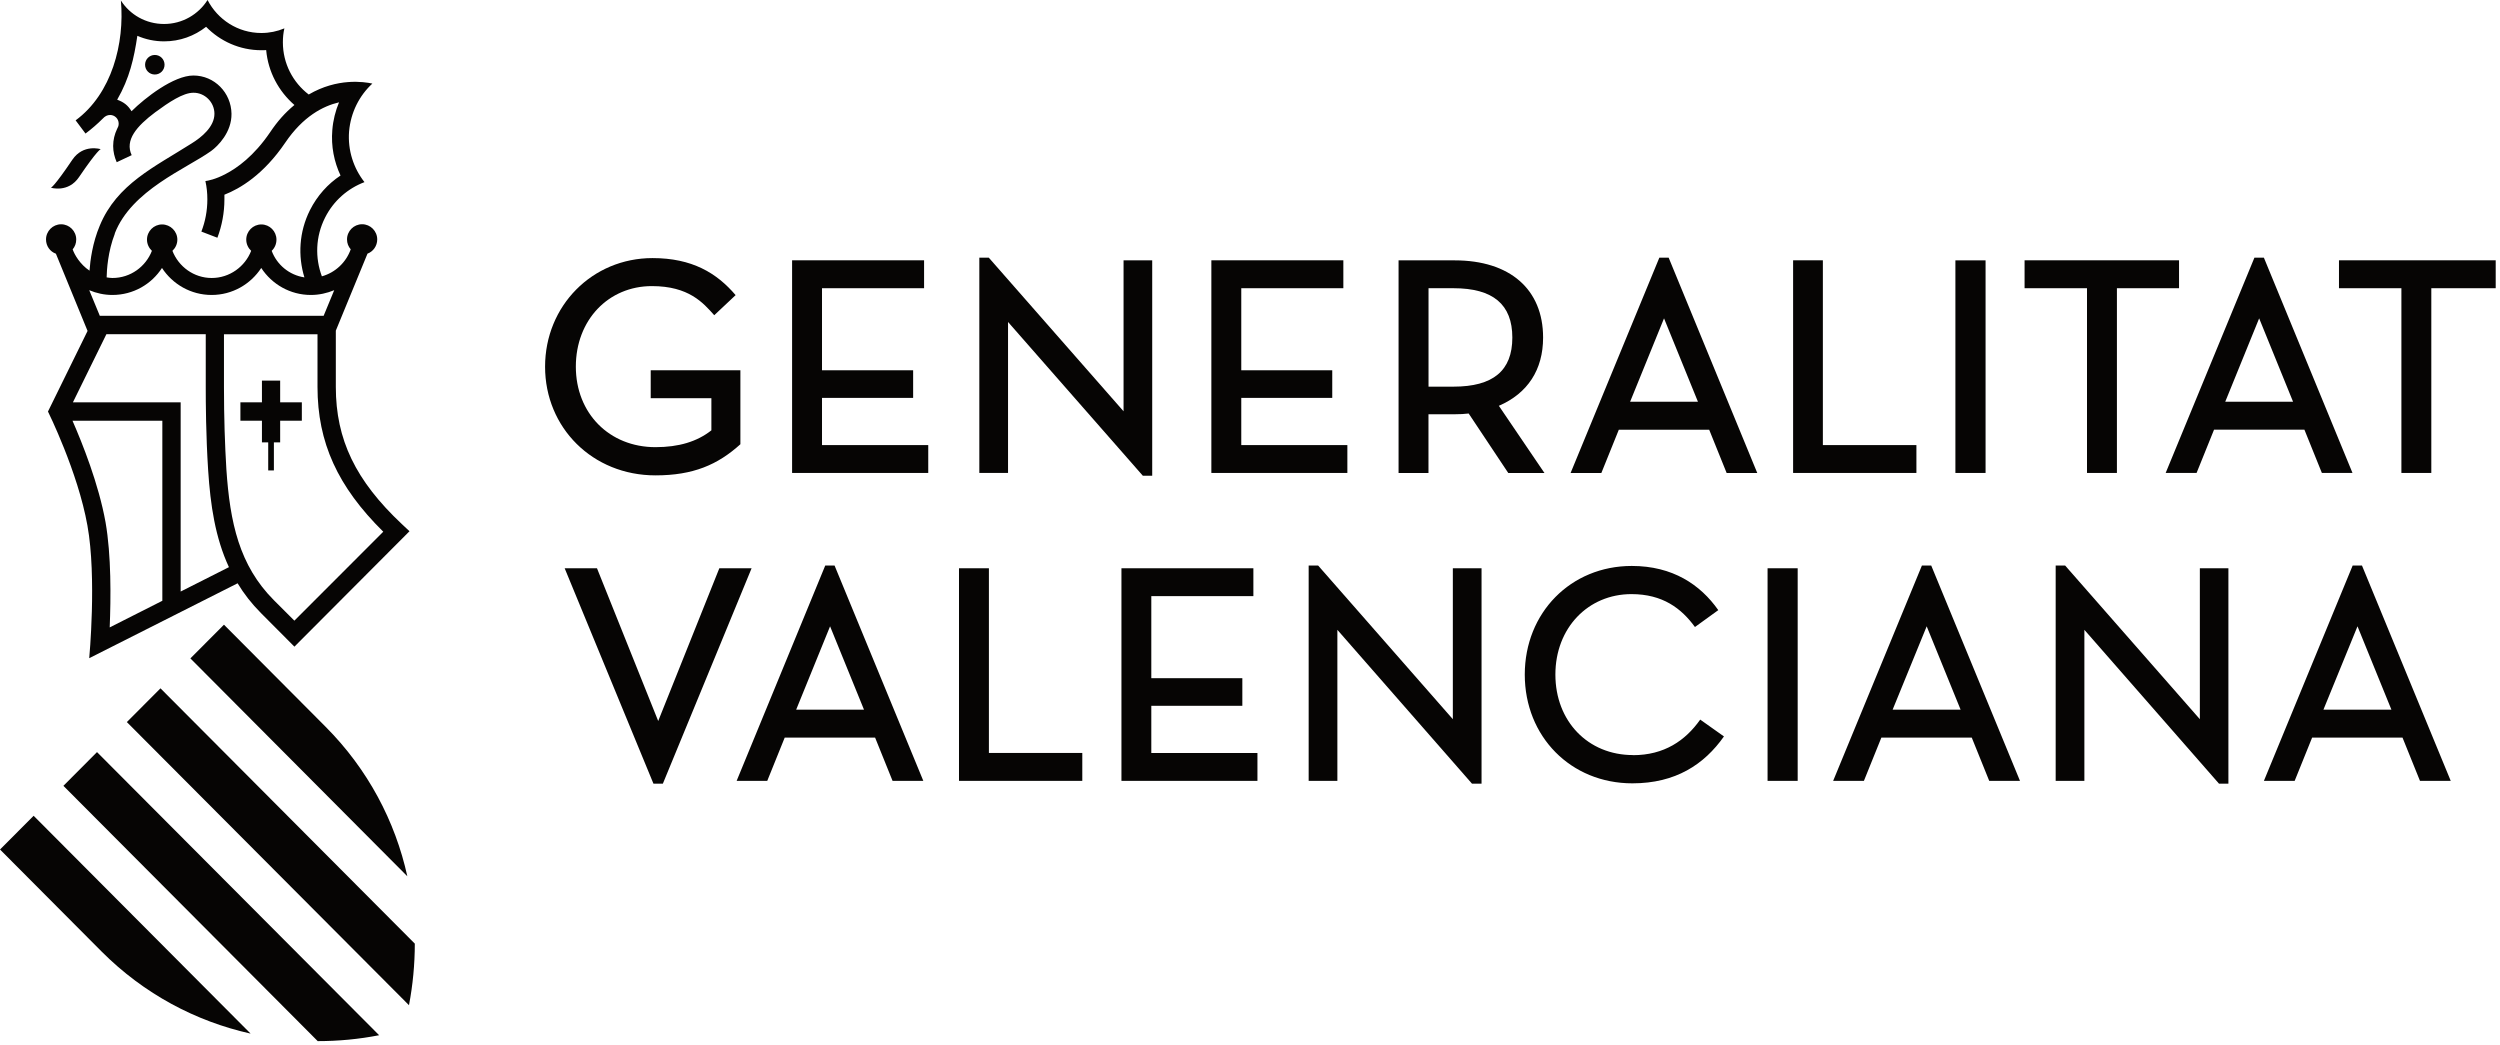
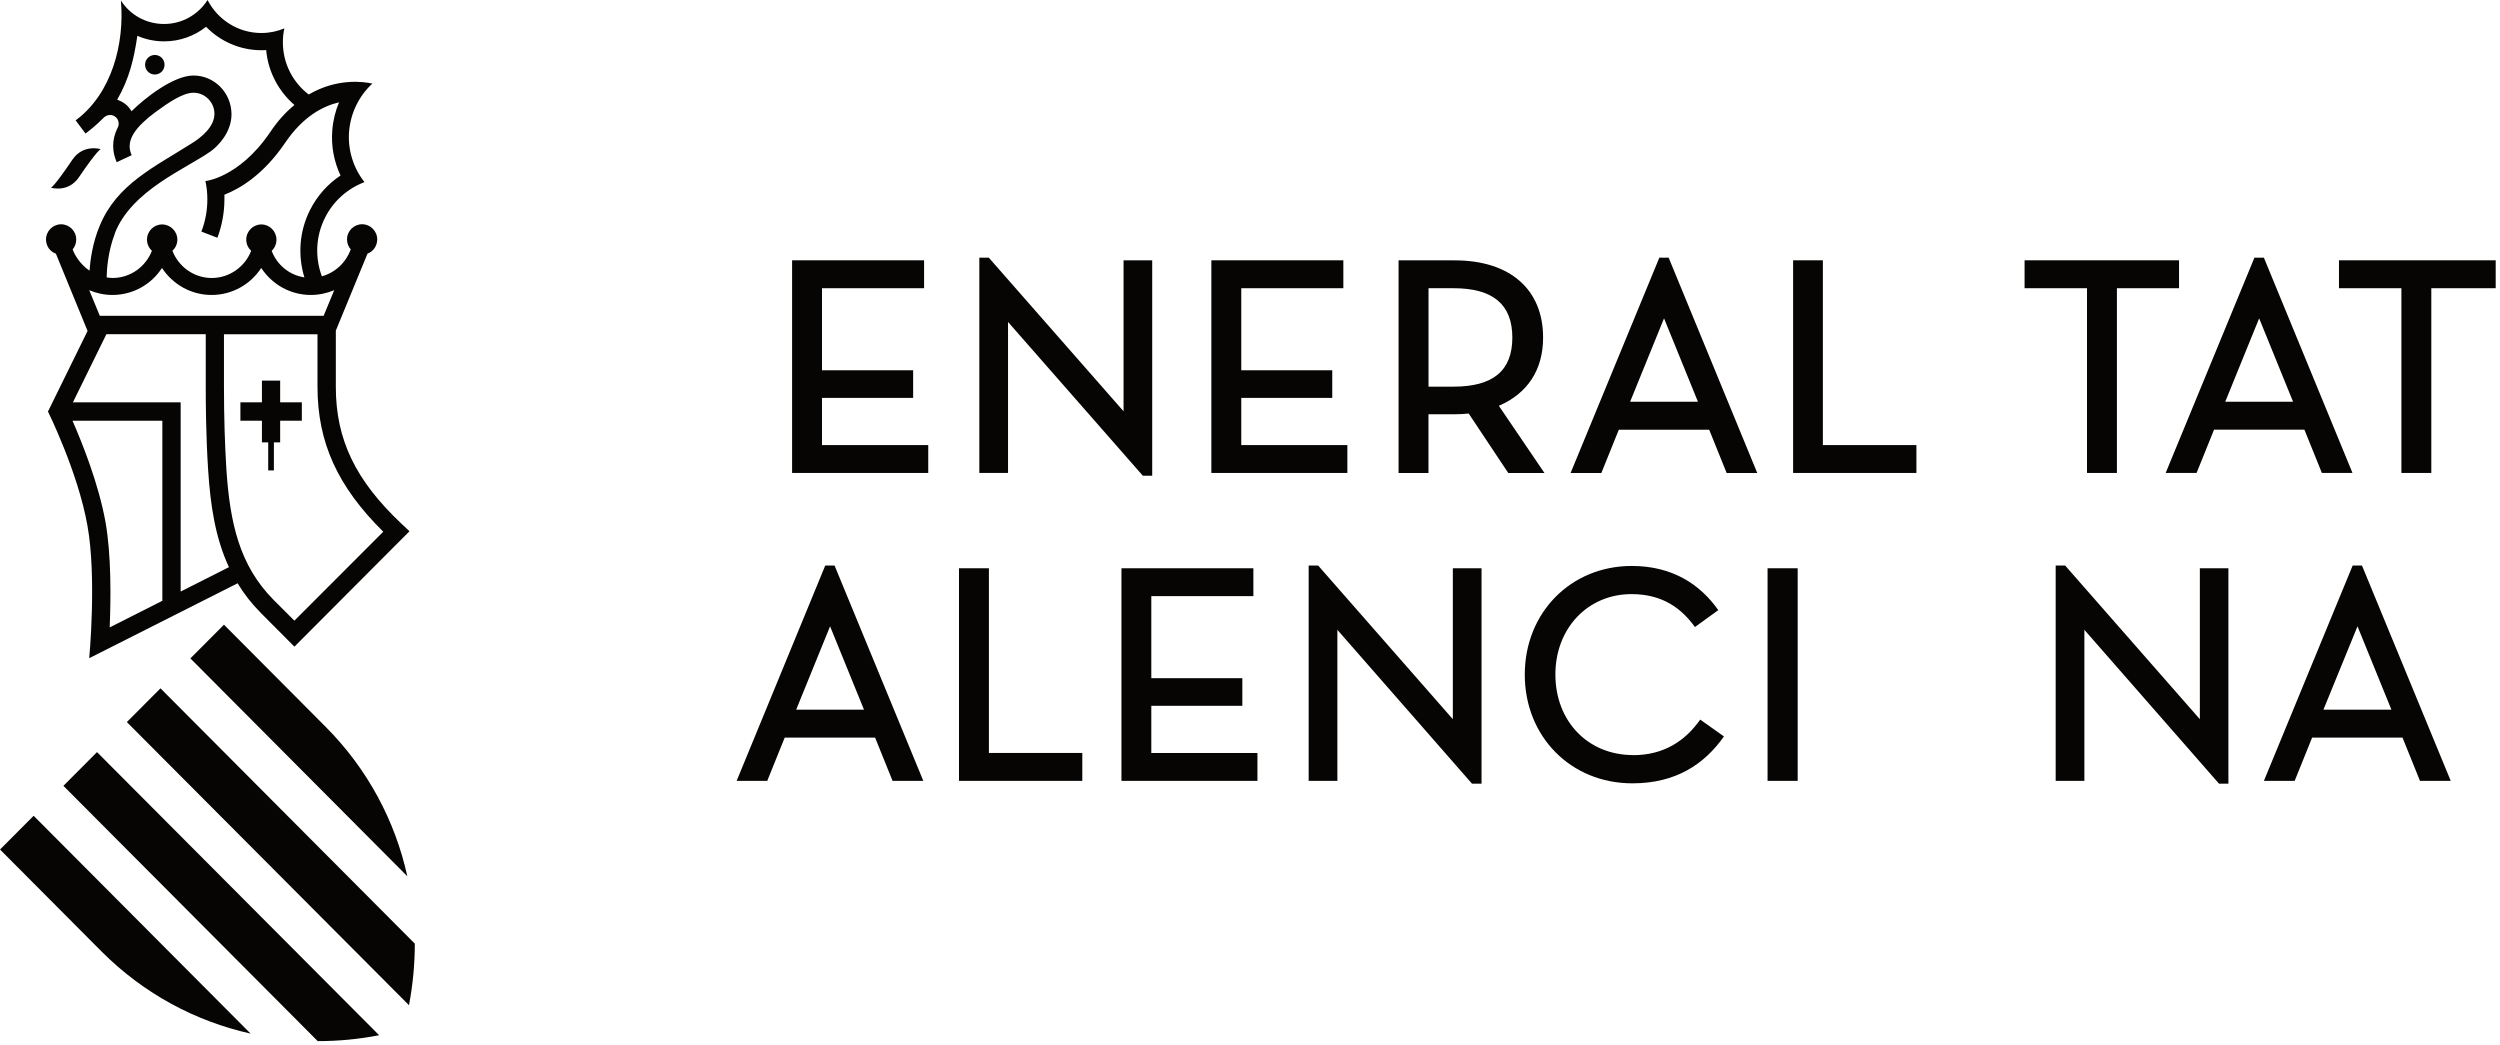
<svg xmlns="http://www.w3.org/2000/svg" width="440" height="184" viewBox="0 0 440 184" fill="none">
  <path d="M49.308 66.987H46.102V70.809H42.312V74.045H46.102V77.858H47.206V82.796H48.204V77.858H49.308V74.045H53.123V70.809H49.308V66.987Z" fill="#060504" />
  <path d="M13.909 31.166C17.168 26.36 17.724 26.254 17.724 26.254C17.724 26.254 14.651 25.279 12.725 28.125C9.493 32.931 8.963 33.037 8.963 33.037C8.963 33.037 12.01 33.986 13.909 31.166Z" fill="#060504" />
  <path d="M33.509 115.878L71.691 154.226C69.562 144.544 64.749 135.384 57.303 127.91L39.418 109.946L33.5 115.887L33.509 115.878Z" fill="#060504" />
  <path d="M22.326 127.085L71.981 176.916C72.661 173.334 73.006 169.707 73.006 166.081L28.244 121.145L22.326 127.085Z" fill="#060504" />
  <path d="M11.155 138.301L55.917 183.237C59.547 183.237 63.151 182.9 66.728 182.2L17.073 132.37L11.155 138.31V138.301Z" fill="#060504" />
  <path d="M9.839 44.652L15.412 58.245L8.443 72.431C8.443 72.431 13.707 83.045 15.385 92.479C17.046 101.638 15.703 115.842 15.703 115.842L41.82 102.658C42.924 104.502 44.293 106.257 45.954 107.924C50.343 112.331 51.818 113.812 51.818 113.812L72.071 93.498L70.728 92.239C62.576 84.579 59.105 77.361 59.105 68.096V58.192L64.678 44.643C65.676 44.271 66.392 43.296 66.392 42.134C66.392 40.68 65.208 39.465 63.733 39.465C62.258 39.465 61.075 40.68 61.075 42.134C61.075 42.817 61.313 43.402 61.728 43.881C60.916 46.177 59.017 47.977 56.65 48.633C55.44 45.388 55.519 41.664 57.206 38.313C58.708 35.307 61.234 33.161 64.148 32.053C62.232 29.623 61.181 26.458 61.437 23.133C61.728 19.781 63.247 16.82 65.535 14.71C64.06 14.39 59.379 13.681 54.336 16.634C51.571 14.524 49.787 11.198 49.787 7.448C49.787 6.606 49.866 5.781 50.052 4.992C48.789 5.524 47.42 5.808 45.998 5.808C41.864 5.808 38.296 3.431 36.53 0C34.922 2.536 32.087 4.221 28.881 4.221C25.675 4.221 22.884 2.598 21.276 0.089C21.956 7.616 19.695 16.483 13.31 21.182L15.05 23.505C16.101 22.716 17.152 21.812 18.07 20.89C18.468 20.464 18.856 20.234 19.413 20.234C20.199 20.26 20.888 20.89 20.888 21.767C20.888 22.166 20.755 22.424 20.596 22.716C20.172 23.612 19.916 24.614 19.916 25.695C19.916 26.697 20.155 27.673 20.543 28.55L23.175 27.309C21.939 24.667 24.041 22.211 27.326 19.755C29.72 17.99 32.22 16.323 34.03 16.323C36.053 16.297 37.74 17.99 37.74 20.021C37.74 22.317 35.479 24.162 33.712 25.252C27.194 29.393 20.587 32.407 17.567 39.696C16.277 42.728 15.88 45.876 15.756 47.64C14.069 46.505 13.124 44.838 12.789 43.89C13.186 43.411 13.416 42.835 13.416 42.143C13.416 40.689 12.232 39.474 10.757 39.474C9.282 39.474 8.099 40.689 8.099 42.143C8.099 43.304 8.805 44.28 9.839 44.652ZM28.563 105.743L19.307 110.425C19.519 105.3 19.598 97.728 18.574 91.911C17.364 85.181 14.493 78.017 12.762 74.054H28.572V105.752L28.563 105.743ZM31.796 104.121V70.809H12.833L18.724 58.821H36.212V68.096C36.212 70.853 36.238 76.643 36.636 82.787C37.033 88.852 37.872 94.616 40.292 99.82L31.796 104.112V104.121ZM67.46 93.578L51.809 109.237L48.206 105.637C42.103 99.51 40.478 91.991 39.842 82.593C39.577 78.23 39.418 73.495 39.418 68.104V58.83H55.881V68.104C55.881 77.875 59.432 85.66 67.451 93.578M20.199 41.088C23.14 33.48 32.714 29.739 37.139 26.591C38.349 25.722 40.796 23.266 40.743 20.021C40.69 16.323 37.749 13.291 34.039 13.291C30.568 13.291 25.542 17.201 23.149 19.578C22.495 18.496 21.753 17.964 20.623 17.547C22.804 13.77 23.59 10.232 24.173 6.304C25.622 6.934 27.221 7.279 28.881 7.279C31.672 7.279 34.216 6.331 36.274 4.717C38.747 7.253 42.191 8.84 46.007 8.84C46.298 8.84 46.563 8.84 46.846 8.813C47.19 12.67 49.054 16.075 51.818 18.478C50.158 19.852 48.824 21.36 47.535 23.284C44.691 27.478 41.697 29.597 39.7 30.625C37.916 31.574 36.574 31.813 36.15 31.867C36.388 32.922 36.494 33.977 36.494 35.085C36.494 37.089 36.123 38.995 35.443 40.76L38.261 41.842C39.047 39.758 39.497 37.461 39.497 35.085V34.269C42.262 33.188 46.386 30.732 50.202 25.11C53.329 20.491 56.853 18.664 59.67 18.008C59.043 19.515 58.619 21.174 58.487 22.894C58.248 25.749 58.805 28.488 59.935 30.891C57.701 32.372 55.837 34.429 54.547 36.992C52.631 40.822 52.419 45.042 53.576 48.82C50.917 48.421 48.736 46.603 47.817 44.147C48.347 43.642 48.656 42.959 48.656 42.17C48.656 40.715 47.473 39.501 45.998 39.501C44.523 39.501 43.339 40.715 43.339 42.17C43.339 42.959 43.684 43.65 44.205 44.147C43.127 46.922 40.416 48.926 37.263 48.926C34.11 48.926 31.425 46.922 30.347 44.147C30.877 43.642 31.213 42.959 31.213 42.17C31.213 40.715 30.003 39.501 28.528 39.501C27.053 39.501 25.869 40.715 25.869 42.17C25.869 42.959 26.214 43.65 26.735 44.147C25.657 46.922 22.972 48.926 19.793 48.926C19.448 48.926 19.113 48.873 18.768 48.82C18.794 47.525 18.98 44.28 20.216 41.114M19.775 51.914C23.458 51.914 26.664 50.017 28.51 47.161C30.374 50.017 33.589 51.914 37.245 51.914C40.902 51.914 44.108 50.017 45.98 47.161C47.844 50.017 51.059 51.914 54.715 51.914C56.164 51.914 57.559 51.595 58.822 51.072L56.959 55.585H17.567L15.703 51.072C16.966 51.604 18.335 51.914 19.784 51.914" fill="#060504" />
  <path d="M0 149.509L17.885 167.473C25.357 174.956 34.481 179.762 44.108 181.916L5.918 143.577L0 149.518V149.509Z" fill="#060504" />
  <path d="M27.248 9.673C26.303 9.673 25.534 10.436 25.534 11.393C25.534 12.351 26.294 13.114 27.248 13.114C28.201 13.114 28.961 12.351 28.961 11.393C28.961 10.436 28.201 9.673 27.248 9.673Z" fill="#060504" />
-   <path d="M115.373 83.665C121.998 83.665 126.317 81.795 130.309 78.186V65.17H114.526V70.082H125.204V75.739C122.678 77.734 119.445 78.7 115.365 78.7C107.239 78.7 101.348 72.742 101.348 64.531C101.348 56.321 107.08 50.354 114.737 50.354C121.229 50.354 123.755 53.288 125.707 55.479L129.47 51.941C126.131 48.031 121.794 45.424 114.843 45.424C104.245 45.424 95.934 53.821 95.934 64.54C95.934 75.26 104.271 83.665 115.365 83.665" fill="#060504" />
  <path d="M292.047 45.344L276.423 83.249H281.837L284.911 75.632H300.818L303.891 83.249H309.279L293.681 45.344H292.021H292.047ZM286.898 70.711L292.869 56.028L298.839 70.711H286.898Z" fill="#060504" />
  <path d="M386.597 83.24L389.671 75.623H405.577L408.651 83.24H414.039L398.441 45.344H396.781L381.156 83.24H386.57H386.597ZM397.611 56.028L403.581 70.711H391.64L397.611 56.028Z" fill="#060504" />
  <path d="M177.414 56.666L201.138 83.727H202.789V45.814H197.746V72.387L174.023 45.344H172.362V83.24H177.414V56.666Z" fill="#060504" />
  <path d="M144.673 70.028H160.713V65.169H144.673V50.726H162.638V45.813H139.409V83.239H163.371V78.336H144.673V70.028Z" fill="#060504" />
  <path d="M367.313 83.239H372.577V50.726H383.511V45.813H356.325V50.726H367.313V83.239Z" fill="#060504" />
-   <path d="M349.46 45.823H344.151V83.24H349.46V45.823Z" fill="#060504" />
-   <path d="M237.136 78.336H218.464V70.028H234.477V65.169H218.464V50.726H236.429V45.813H213.2V83.239H237.136V78.336Z" fill="#060504" />
+   <path d="M237.136 78.336H218.464V70.028H234.477V65.169H218.464V50.726H236.429V45.813H213.2V83.239H237.136V78.336" fill="#060504" />
  <path d="M337.288 78.336H320.824V45.813H315.587V83.239H337.288V78.336Z" fill="#060504" />
  <path d="M411.66 45.813V50.726H422.647V83.239H427.911V50.726H439.243V45.813H411.66Z" fill="#060504" />
  <path d="M263.804 71.421C268.883 69.222 271.585 65.063 271.585 59.415C271.585 50.912 265.747 45.823 256.014 45.823H246.148V83.249H251.412V72.91H256.014C256.959 72.91 257.745 72.866 258.487 72.777L265.456 83.249H271.824L263.804 71.429V71.421ZM255.811 68.051H251.421V50.726H255.811C262.78 50.726 266.171 53.581 266.171 59.415C266.171 65.249 262.78 68.051 255.811 68.051Z" fill="#060504" />
  <path d="M387.174 126.58L363.459 99.528H361.799V137.432H366.851V110.85L390.539 137.92H392.199V100.015H387.174V126.58Z" fill="#060504" />
  <path d="M287.394 132.892C279.48 132.892 273.748 126.934 273.748 118.724C273.748 110.513 279.507 104.564 287.138 104.564C292.631 104.564 295.926 107.073 298.311 110.354L302.418 107.383C299.264 102.897 294.398 99.607 287.191 99.607C276.46 99.607 268.36 107.827 268.36 118.732C268.36 129.638 276.46 137.867 287.297 137.867C294.892 137.867 299.918 134.568 303.416 129.612L299.238 126.65C296.632 130.348 292.896 132.91 287.403 132.91" fill="#060504" />
  <path d="M145.246 99.528L129.648 137.432H135.036L138.11 129.816H154.017L157.09 137.432H162.504L146.88 99.528H145.22H145.246ZM140.124 124.904L146.094 110.23L152.065 124.904H140.124Z" fill="#060504" />
-   <path d="M126.602 100.015L115.844 126.899L105.069 100.015H99.381L115.005 137.92H116.666L132.281 100.015H126.602Z" fill="#060504" />
-   <path d="M338.259 99.528L322.634 137.432H328.048L331.122 129.816H347.029L350.103 137.432H355.517L339.893 99.528H338.232H338.259ZM333.101 124.904L339.098 110.23L345.068 124.904H333.101Z" fill="#060504" />
  <path d="M414.071 99.528L398.447 137.432H403.861L406.935 129.816H422.841L425.915 137.432H431.329L415.705 99.528H414.045H414.071ZM408.922 124.904L414.919 110.23L420.89 124.904H408.922Z" fill="#060504" />
  <path d="M255.7 126.58L231.986 99.528H230.325V137.432H235.377V110.85L259.065 137.92H260.752V100.015H255.7V126.58Z" fill="#060504" />
  <path d="M316.391 100.015H311.092V137.432H316.391V100.015Z" fill="#060504" />
  <path d="M202.63 124.221H218.652V119.362H202.63V104.919H220.595V100.015H197.375V137.432H221.31V132.529H202.63V124.221Z" fill="#060504" />
  <path d="M174.047 100.015H168.783V137.432H190.484V132.52H174.047V100.015Z" fill="#060504" />
</svg>